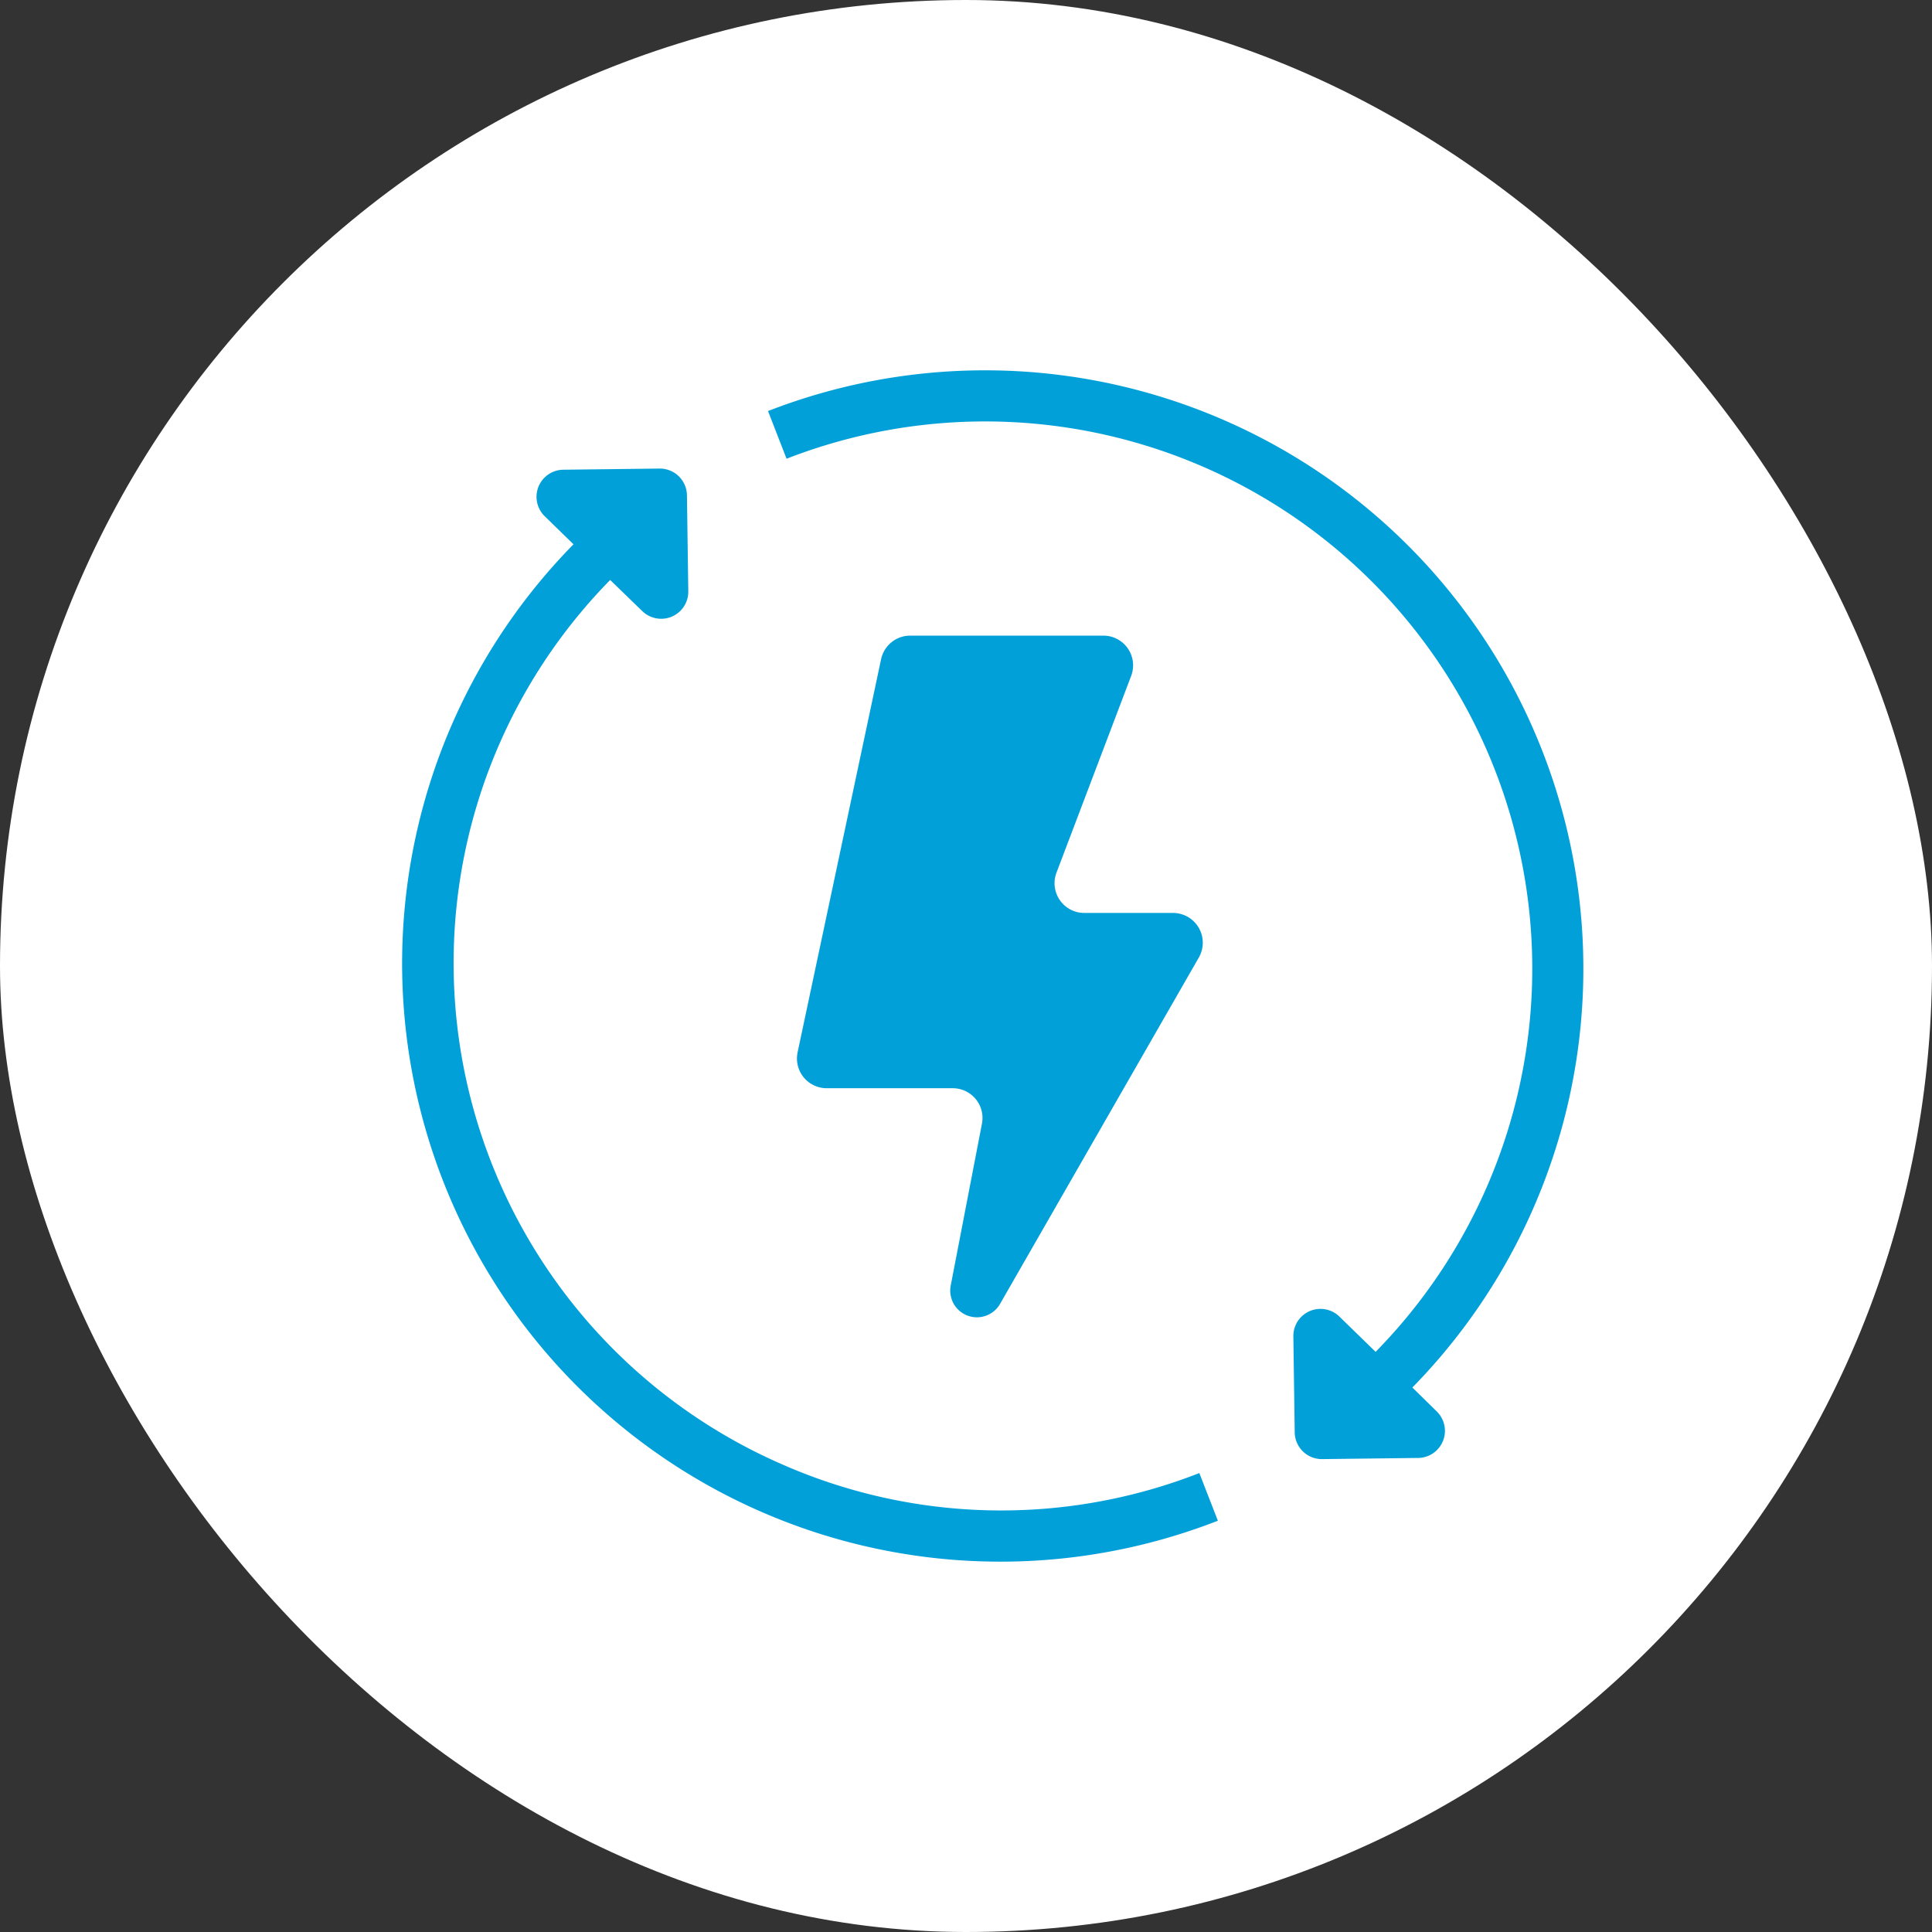
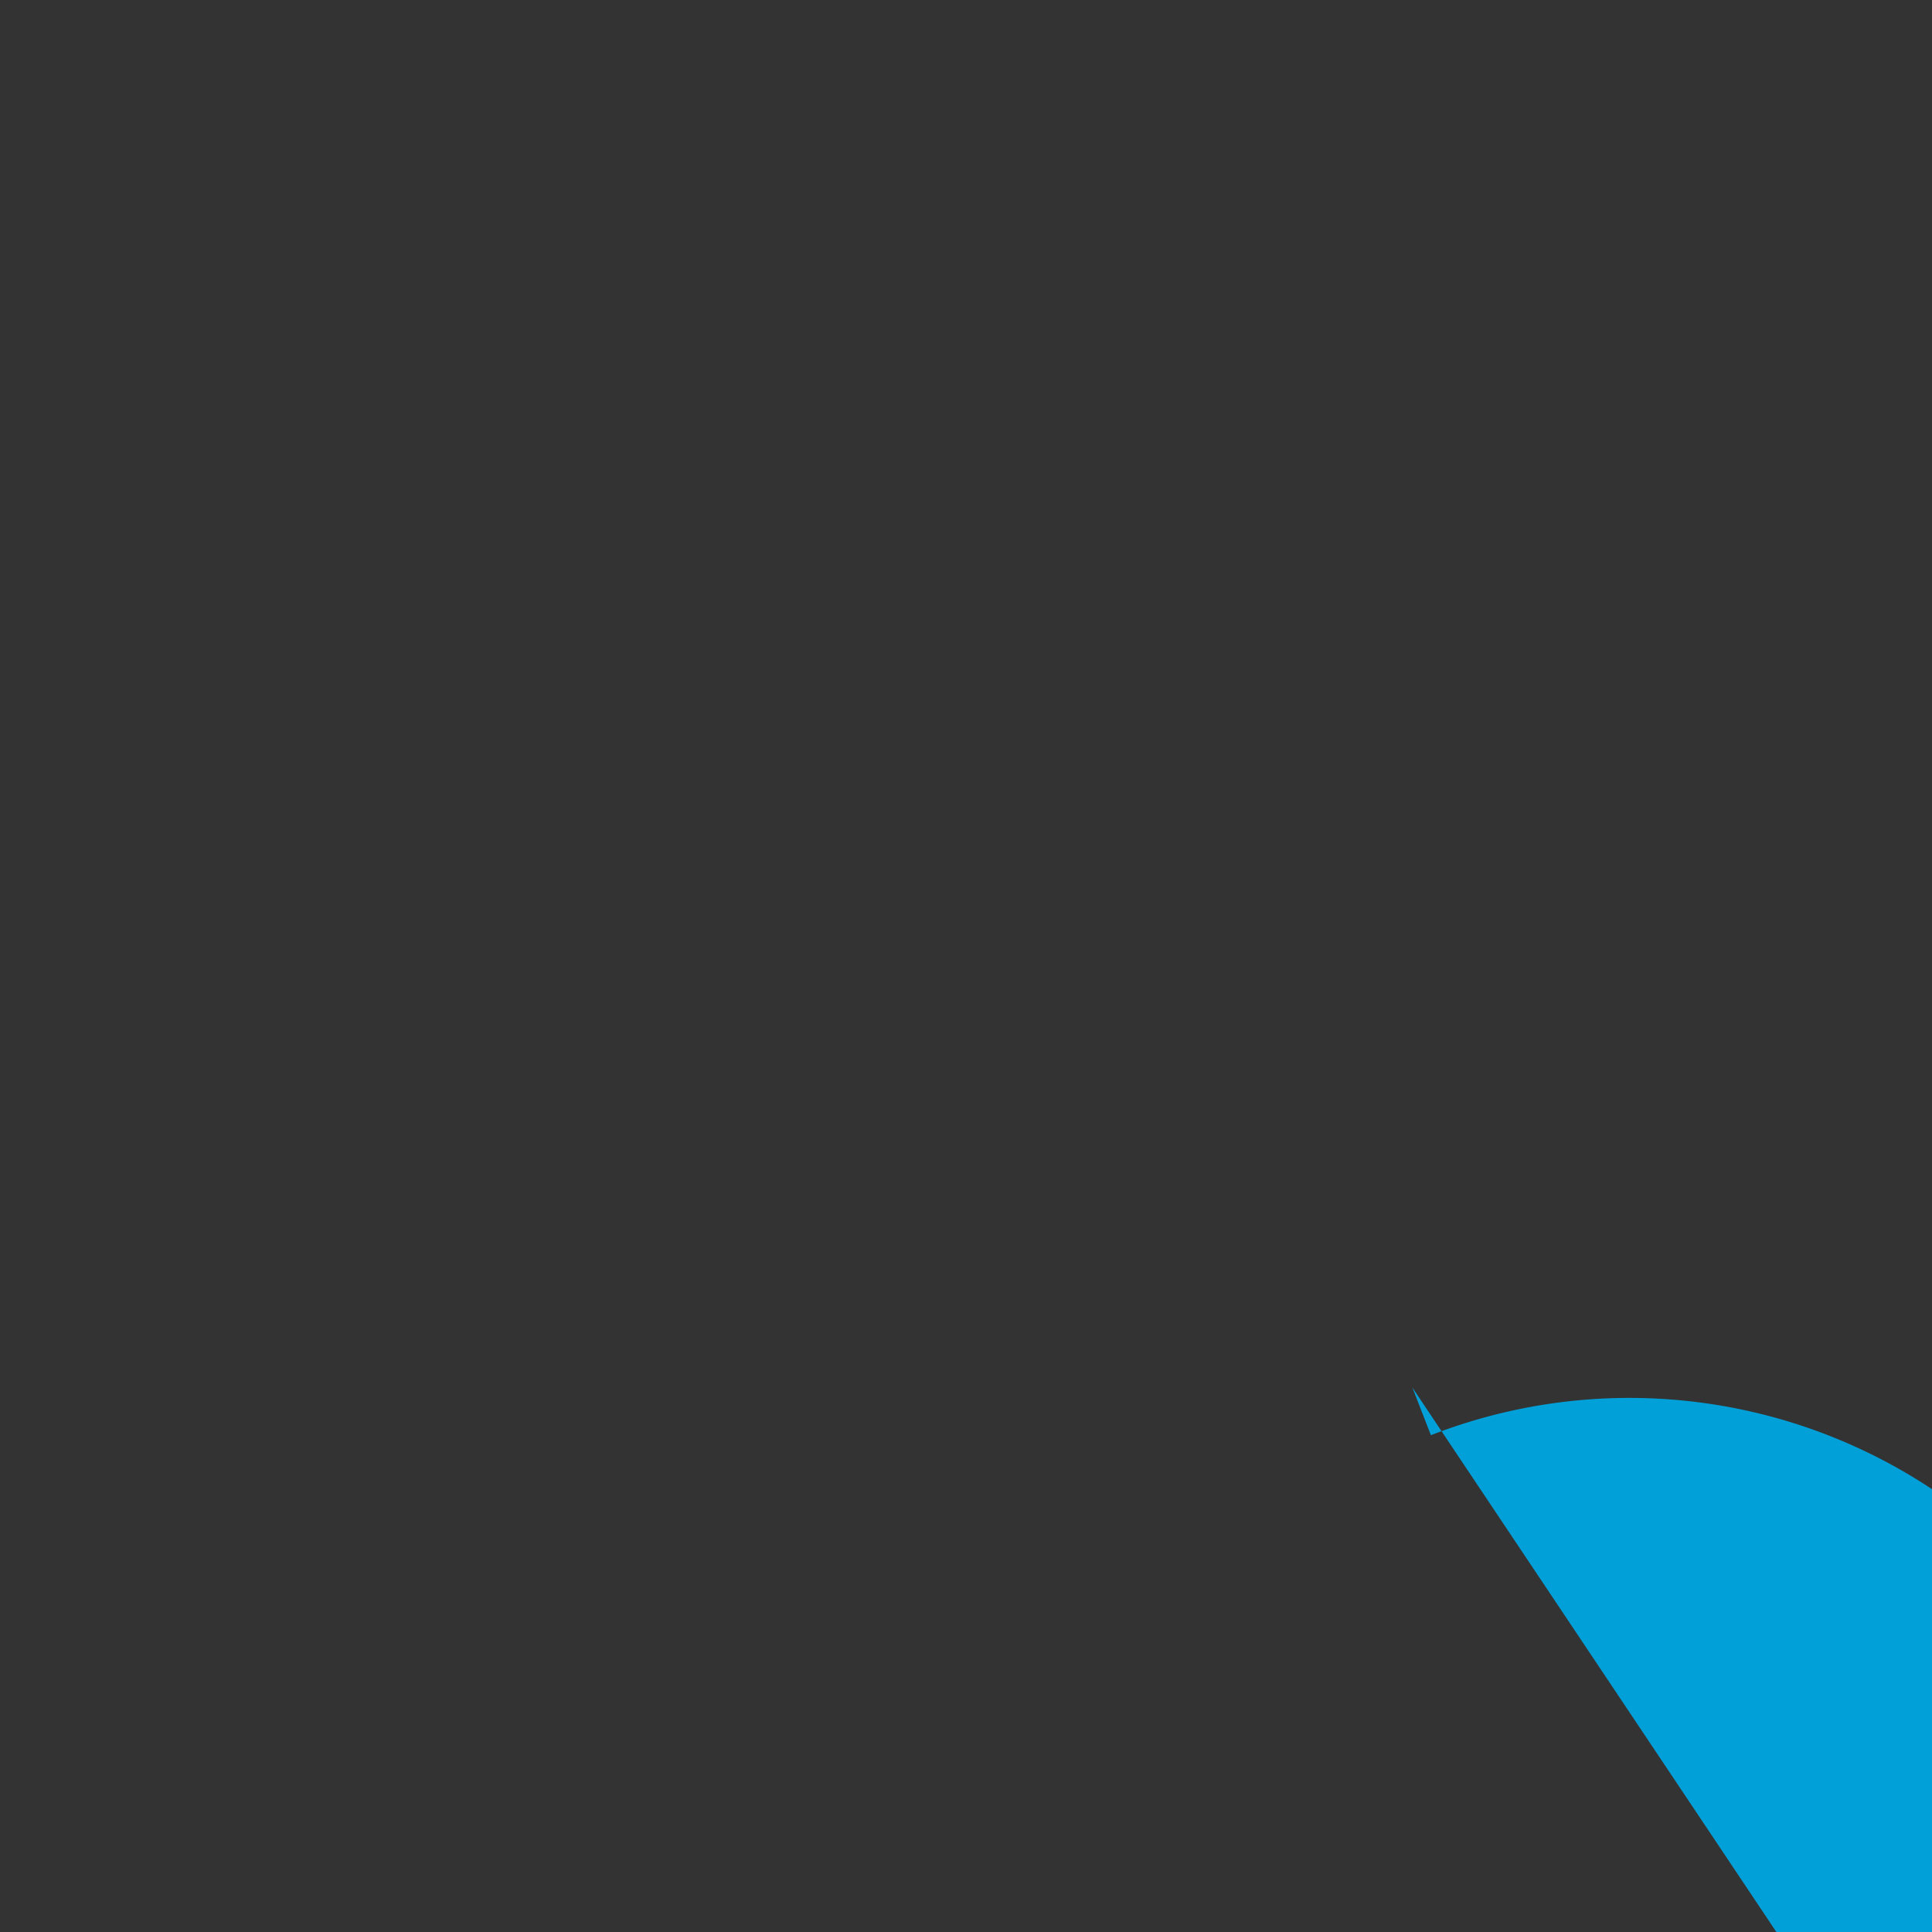
<svg xmlns="http://www.w3.org/2000/svg" width="57" height="57" viewBox="0 0 57 57">
  <rect x="0" y="0" width="57" height="57" fill="#333333" stroke="none" />
  <g id="Renewable_energy" transform="translate(-6 -6)">
-     <rect id="bg" width="57" height="57" rx="28.5" transform="translate(6 6)" fill="#fff" />
    <g id="Renewable_energy-2" data-name="Renewable_energy" transform="translate(17.863 16.924)">
-       <path id="Path_1845" data-name="Path 1845" d="M197.431,140.77a.877.877,0,0,0-.82-1.19h-5.7a.879.879,0,0,0-.858.7l-2.462,11.593a.877.877,0,0,0,.855,1.06h3.722a.878.878,0,0,1,.862,1.044l-.922,4.779a.787.787,0,0,0,1.455.541l5.865-10.22a.878.878,0,0,0-.761-1.315h-2.617a.878.878,0,0,1-.821-1.19Z" transform="translate(-175.922 -131.751)" fill="#01a0d9" />
-       <path id="Path_1846" data-name="Path 1846" d="M196.41,76.209A17.654,17.654,0,0,0,177.4,47.4l.547,1.407a16.143,16.143,0,0,1,17.379,26.35l-1.073-1.045a.8.8,0,0,0-1.354.582l.04,2.841a.8.8,0,0,0,.807.786l2.841-.034a.8.8,0,0,0,.547-1.368Z" transform="translate(-166.604 -46.197)" fill="#01a0d9" />
-       <path id="Path_1847" data-name="Path 1847" d="M59.795,110.158a16.133,16.133,0,0,1-5.03-26.073l.951.922a.8.8,0,0,0,1.354-.582l-.04-2.841a.8.8,0,0,0-.806-.786l-2.841.034a.8.8,0,0,0-.549,1.373l.849.827a17.65,17.65,0,0,0,19.011,28.808l-.547-1.406A16.037,16.037,0,0,1,59.795,110.158Z" transform="translate(-48.626 -77.898)" fill="#01a0d9" />
+       <path id="Path_1846" data-name="Path 1846" d="M196.41,76.209l.547,1.407a16.143,16.143,0,0,1,17.379,26.35l-1.073-1.045a.8.8,0,0,0-1.354.582l.04,2.841a.8.8,0,0,0,.807.786l2.841-.034a.8.8,0,0,0,.547-1.368Z" transform="translate(-166.604 -46.197)" fill="#01a0d9" />
    </g>
  </g>
</svg>